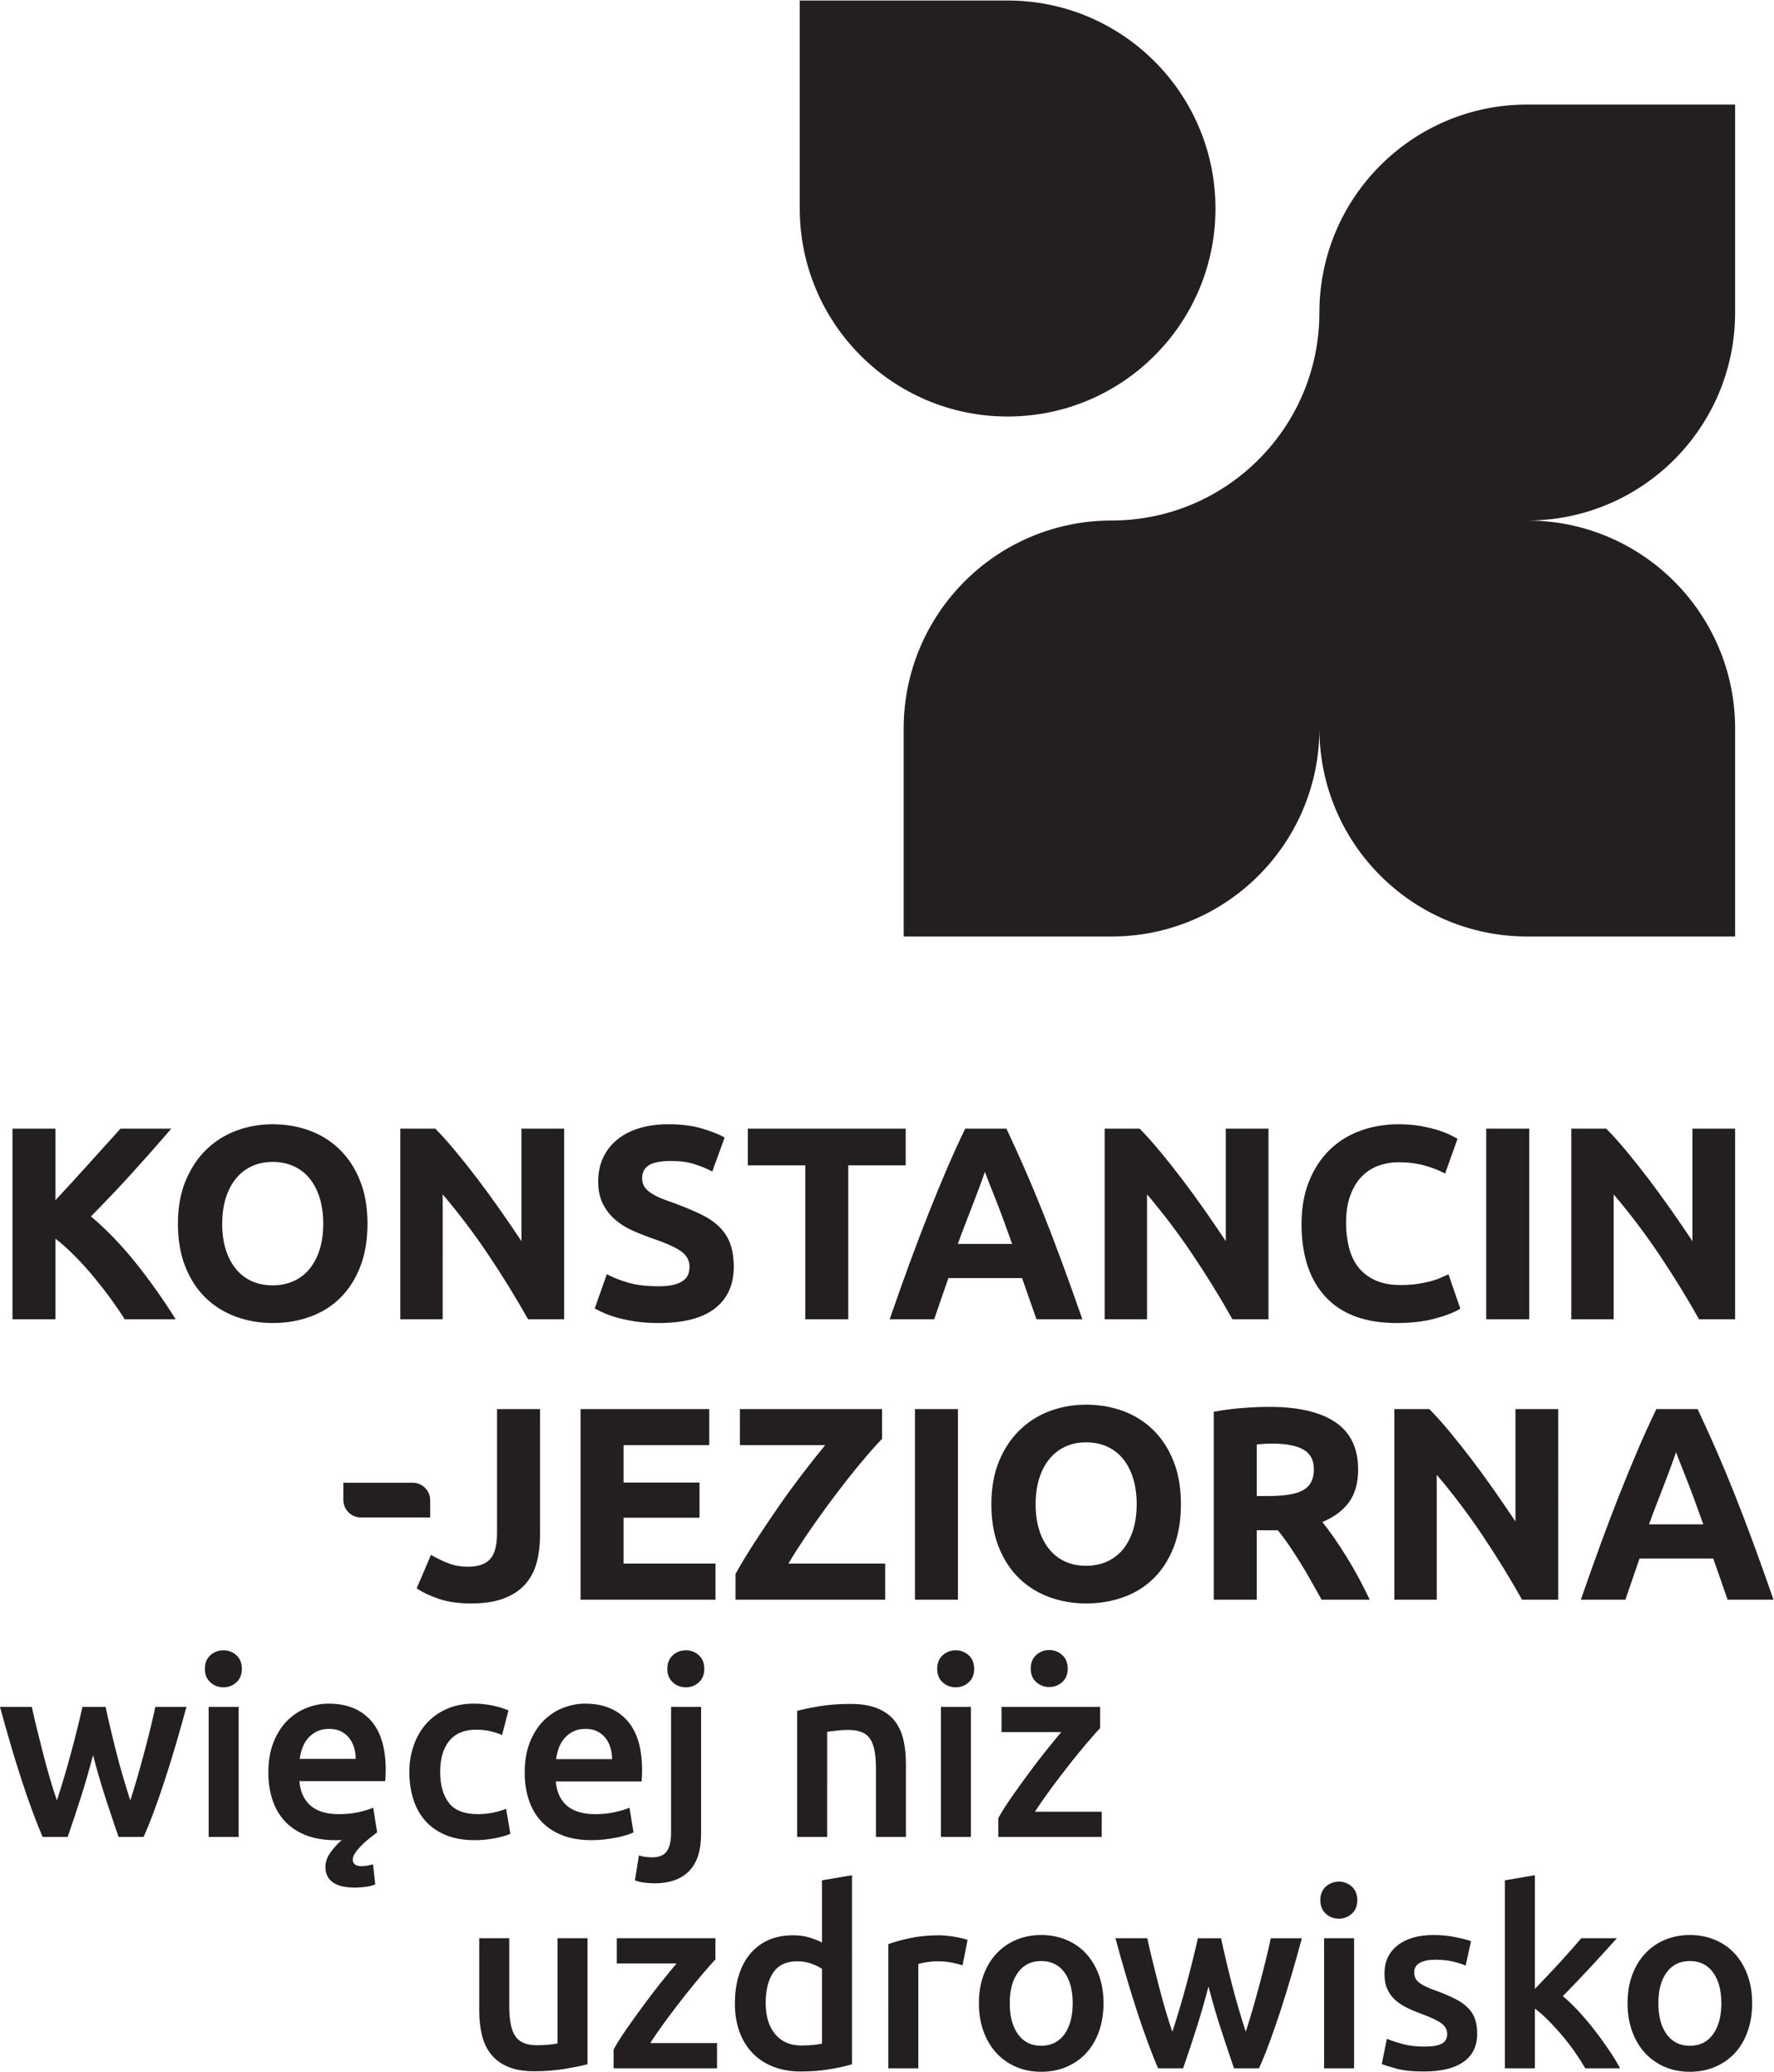
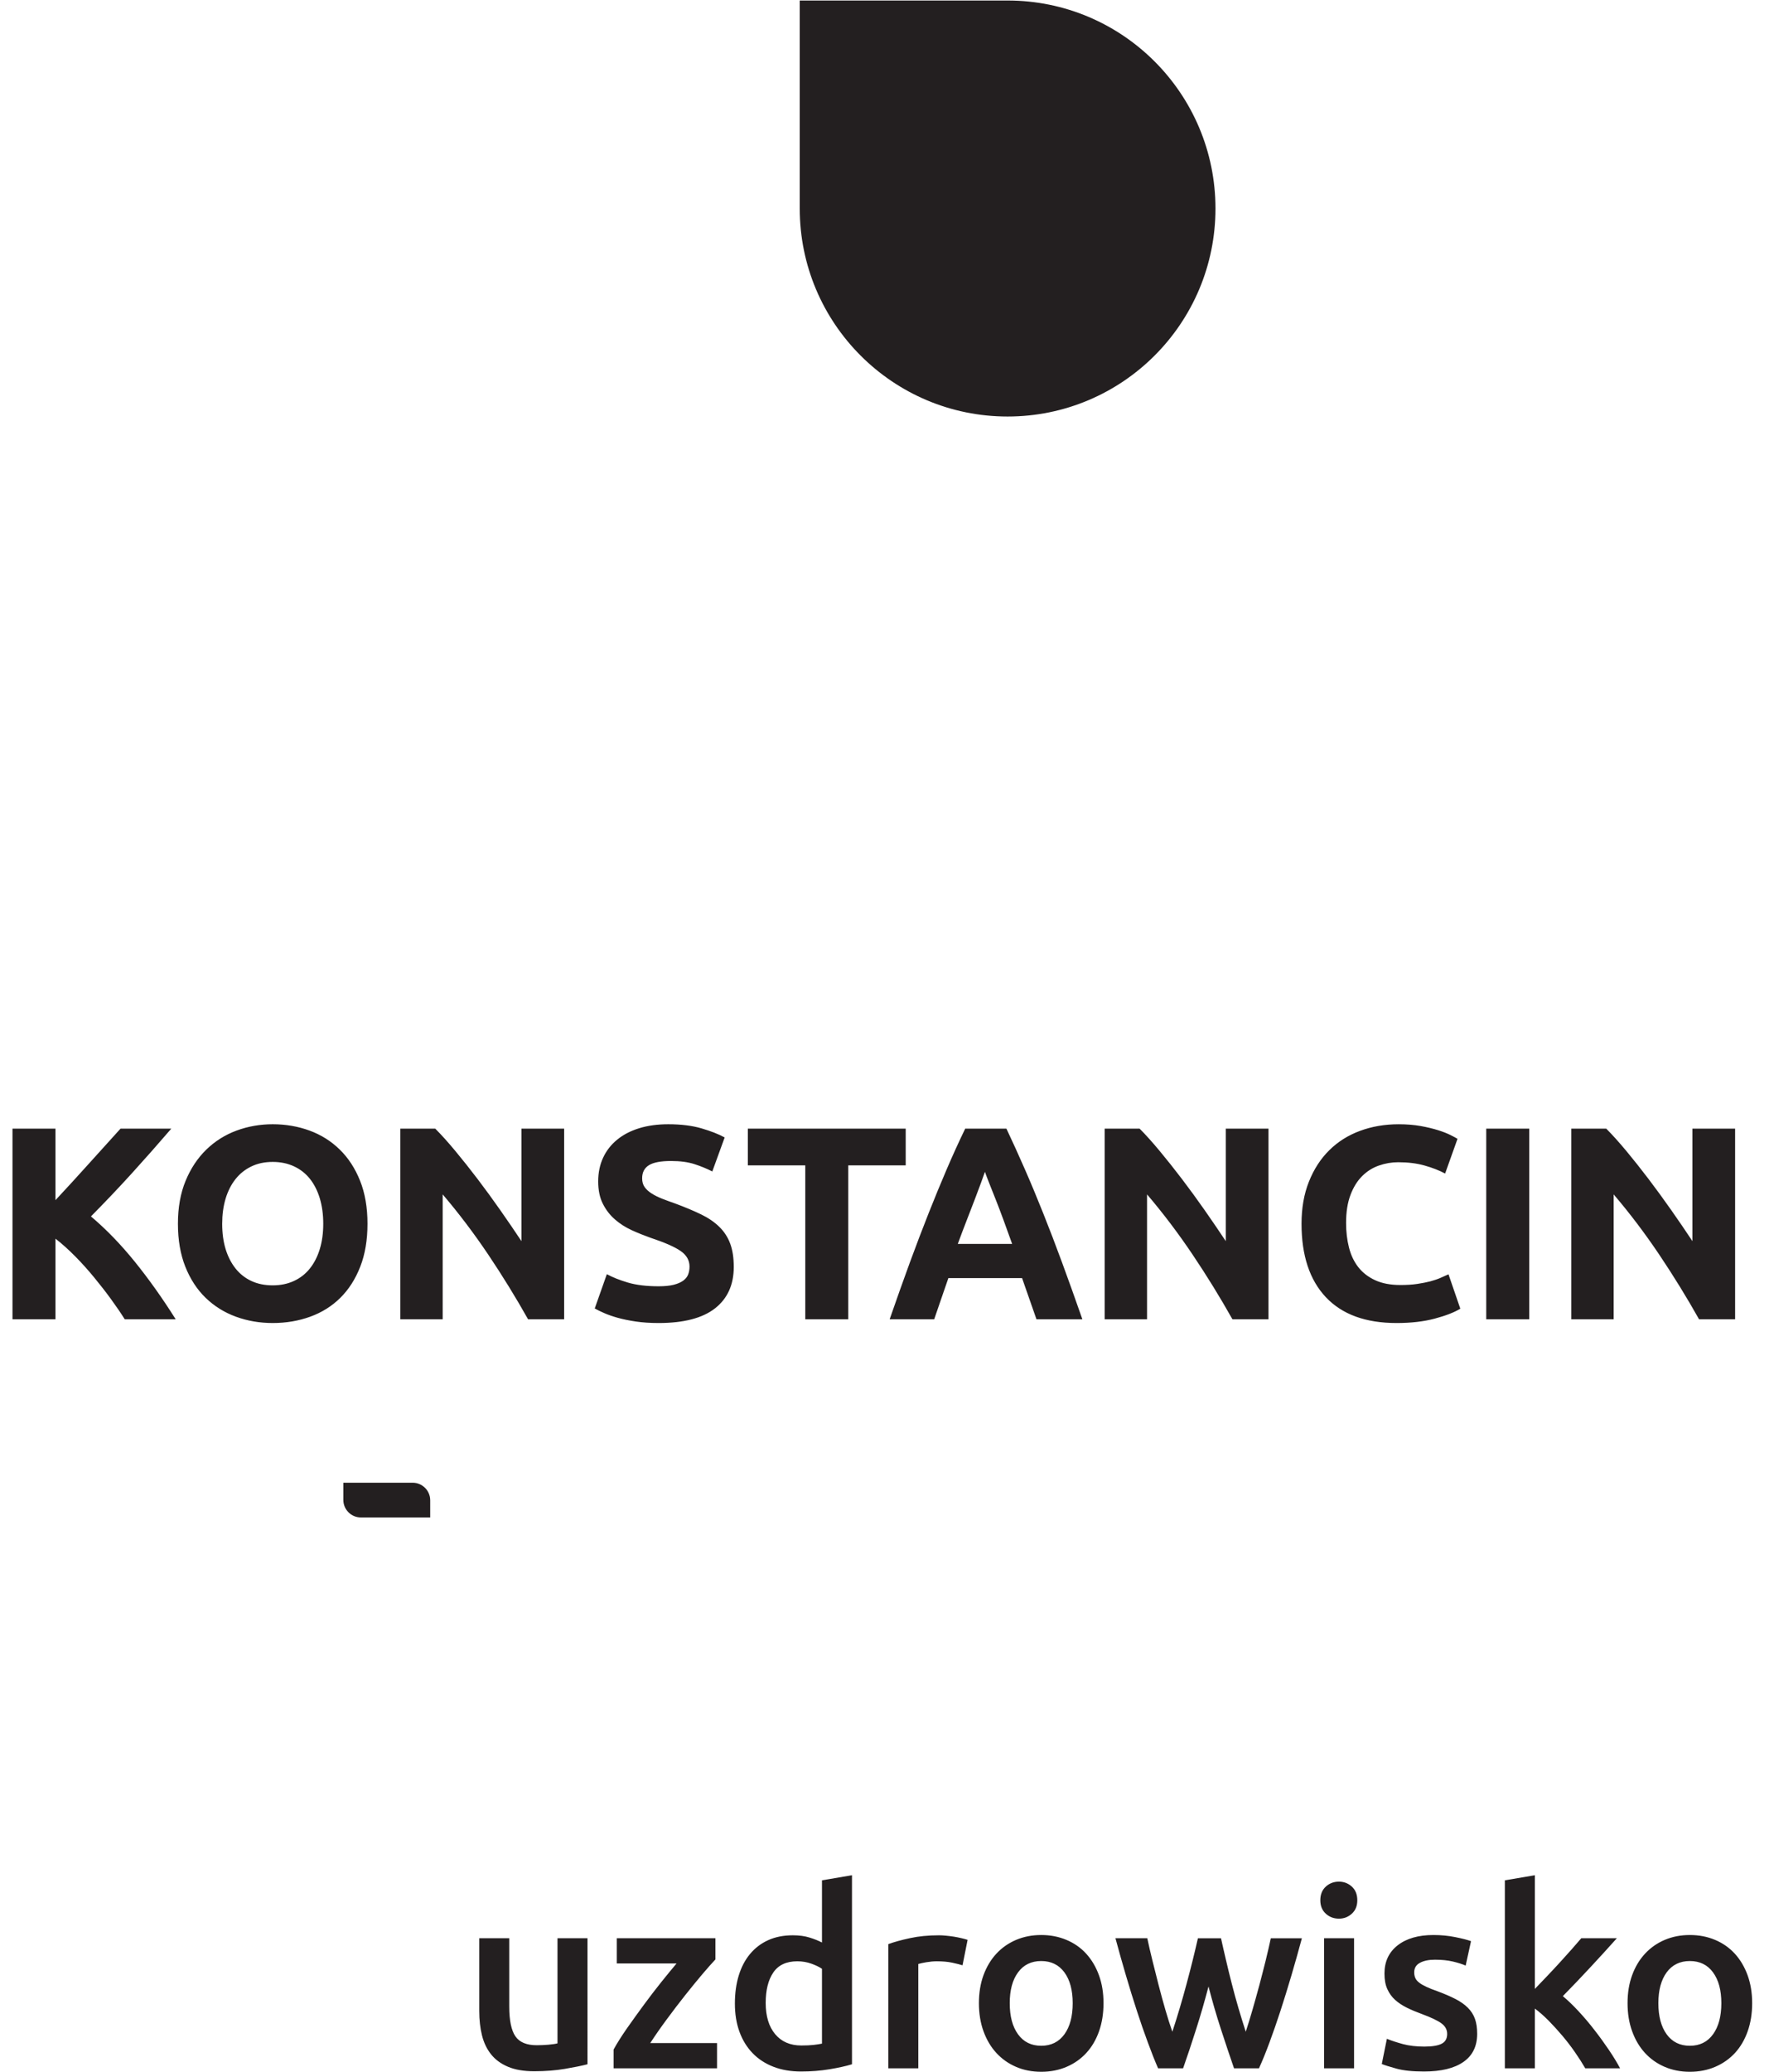
<svg xmlns="http://www.w3.org/2000/svg" viewBox="0 0 153.195 178.789" height="178.789" width="153.195" xml:space="preserve" id="svg2" version="1.1">
  <defs id="defs6">
    <clipPath id="clipPath18" clipPathUnits="userSpaceOnUse">
      <path id="path16" d="M 0,134.092 H 114.896 V 0 H 0 Z" />
    </clipPath>
  </defs>
  <g transform="matrix(1.333,0,0,-1.333,0,178.789)" id="g10">
    <g id="g12">
      <g clip-path="url(#clipPath18)" id="g14">
        <g transform="translate(78.742,120.625)" id="g20">
          <path id="path22" style="fill:#231f20;fill-opacity:1;fill-rule:nonzero;stroke:none" d="m 0,0 c 0,-7.436 -6.029,-13.465 -13.467,-13.465 -7.435,0 -13.465,6.029 -13.465,13.465 v 13.467 h 13.465 C -6.029,13.467 0,7.438 0,0" />
        </g>
        <g transform="translate(72.01,100.427)" id="g24">
-           <path id="path26" style="fill:#231f20;fill-opacity:1;fill-rule:nonzero;stroke:none" d="M 0,0 C -7.437,0 -13.467,-6.029 -13.467,-13.467 V -26.931 H 0 c 7.436,0 13.465,6.029 13.465,13.464 0,-7.435 6.029,-13.464 13.467,-13.464 h 13.464 v 13.464 C 40.396,-6.029 34.367,0 26.932,0 34.367,0 40.396,6.027 40.396,13.466 V 26.93 H 26.932 C 19.494,26.93 13.465,20.902 13.465,13.466 13.465,6.027 7.436,0 0,0" />
-         </g>
+           </g>
        <g transform="translate(6.832,17.738)" id="g28">
-           <path id="path30" style="fill:#231f20;fill-opacity:1;fill-rule:nonzero;stroke:none" d="m 0,0 c 0.291,-0.896 0.575,-1.74 0.851,-2.535 h 1.617 c 0.223,0.492 0.452,1.056 0.686,1.689 0.235,0.633 0.469,1.311 0.703,2.03 0.235,0.718 0.469,1.476 0.704,2.269 0.234,0.795 0.462,1.606 0.685,2.432 H 3.232 C 3.137,5.434 3.023,4.947 2.896,4.426 2.768,3.906 2.631,3.375 2.485,2.834 2.341,2.291 2.193,1.764 2.044,1.248 1.894,0.732 1.749,0.26 1.609,-0.17 1.449,0.324 1.292,0.834 1.137,1.359 0.982,1.887 0.838,2.412 0.704,2.939 0.57,3.465 0.445,3.977 0.327,4.477 0.209,4.975 0.103,5.445 0.007,5.885 H -1.49 C -1.589,5.445 -1.699,4.975 -1.824,4.477 -1.949,3.977 -2.081,3.465 -2.222,2.939 -2.362,2.412 -2.512,1.887 -2.668,1.359 -2.824,0.834 -2.984,0.324 -3.146,-0.17 -3.297,0.26 -3.447,0.732 -3.598,1.248 -3.747,1.764 -3.892,2.291 -4.031,2.834 -4.17,3.375 -4.304,3.906 -4.433,4.426 -4.561,4.947 -4.674,5.434 -4.77,5.885 h -2.062 c 0.224,-0.826 0.452,-1.637 0.686,-2.432 0.234,-0.793 0.468,-1.551 0.703,-2.269 0.234,-0.719 0.467,-1.397 0.702,-2.03 0.233,-0.633 0.457,-1.197 0.669,-1.689 h 1.623 c 0.279,0.795 0.561,1.639 0.846,2.535 0.286,0.896 0.552,1.816 0.8,2.762 C -0.56,1.816 -0.292,0.896 0,0 M 8.628,5.885 H 6.684 v -8.42 H 8.628 Z M 8.482,9.227 C 8.246,9.439 7.969,9.547 7.646,9.547 7.314,9.547 7.03,9.439 6.795,9.227 6.559,9.012 6.441,8.717 6.441,8.342 6.441,7.977 6.559,7.687 6.795,7.473 7.03,7.258 7.314,7.152 7.646,7.152 c 0.323,0 0.6,0.106 0.836,0.321 0.237,0.214 0.354,0.504 0.354,0.869 0,0.375 -0.117,0.67 -0.354,0.885 m 2.329,-9.34 c 0.171,-0.53 0.435,-0.992 0.791,-1.383 0.355,-0.393 0.806,-0.697 1.357,-0.918 0.549,-0.221 1.193,-0.33 1.936,-0.33 h 0.209 c 0.075,0 0.144,0.006 0.209,0.015 -0.311,-0.277 -0.567,-0.562 -0.765,-0.851 -0.198,-0.289 -0.298,-0.59 -0.298,-0.902 0,-0.428 0.158,-0.758 0.477,-0.989 0.316,-0.23 0.793,-0.345 1.428,-0.345 0.204,0 0.433,0.015 0.686,0.046 0.253,0.034 0.466,0.086 0.638,0.163 l -0.145,1.3 c -0.281,-0.08 -0.529,-0.121 -0.746,-0.121 -0.378,0 -0.567,0.145 -0.567,0.434 0,0.129 0.053,0.271 0.159,0.428 0.106,0.156 0.24,0.312 0.399,0.474 0.159,0.16 0.329,0.313 0.511,0.457 0.181,0.145 0.351,0.276 0.511,0.395 l -0.258,1.597 c -0.226,-0.101 -0.534,-0.195 -0.925,-0.283 -0.392,-0.09 -0.823,-0.135 -1.295,-0.135 -0.805,0 -1.418,0.188 -1.842,0.559 -0.424,0.373 -0.662,0.897 -0.716,1.578 h 5.559 c 0.011,0.108 0.019,0.227 0.024,0.361 0.004,0.135 0.008,0.254 0.008,0.362 0,1.426 -0.325,2.498 -0.974,3.217 C 16.531,5.734 15.627,6.094 14.467,6.094 13.973,6.094 13.489,6 13.017,5.811 12.545,5.623 12.125,5.344 11.76,4.975 11.396,4.604 11.103,4.139 10.883,3.582 10.662,3.025 10.553,2.375 10.553,1.635 c 0,-0.633 0.086,-1.217 0.258,-1.748 m 1.773,2.629 c 0.031,0.244 0.09,0.484 0.176,0.718 0.087,0.235 0.208,0.44 0.363,0.621 0.156,0.18 0.348,0.327 0.572,0.438 0.227,0.113 0.491,0.168 0.791,0.168 0.29,0 0.539,-0.051 0.75,-0.15 0.209,-0.102 0.387,-0.241 0.532,-0.416 0.146,-0.174 0.255,-0.383 0.331,-0.622 0.075,-0.238 0.112,-0.49 0.112,-0.757 z m 7.36,-2.612 c 0.171,-0.543 0.431,-1.009 0.78,-1.4 0.348,-0.393 0.788,-0.697 1.319,-0.918 0.529,-0.221 1.154,-0.33 1.873,-0.33 0.461,0 0.908,0.043 1.343,0.129 0.433,0.086 0.759,0.181 0.972,0.287 l -0.277,1.615 c -0.235,-0.099 -0.514,-0.182 -0.835,-0.248 -0.321,-0.066 -0.647,-0.1 -0.979,-0.1 -0.889,0 -1.521,0.247 -1.895,0.735 -0.374,0.49 -0.561,1.154 -0.561,1.992 0,0.871 0.198,1.547 0.595,2.025 0.397,0.479 0.977,0.717 1.74,0.717 0.321,0 0.625,-0.033 0.909,-0.097 0.285,-0.069 0.54,-0.151 0.765,-0.249 L 26.11,5.658 C 25.402,5.947 24.65,6.094 23.855,6.094 23.213,6.094 22.633,5.98 22.117,5.754 21.603,5.529 21.165,5.219 20.806,4.82 20.446,4.424 20.17,3.955 19.977,3.412 19.783,2.871 19.687,2.289 19.687,1.666 c 0,-0.633 0.085,-1.221 0.257,-1.762 m 7.474,-0.017 c 0.172,-0.53 0.434,-0.992 0.788,-1.383 0.355,-0.393 0.805,-0.697 1.353,-0.918 0.546,-0.221 1.189,-0.33 1.93,-0.33 0.29,0 0.574,0.015 0.853,0.049 0.279,0.033 0.539,0.074 0.78,0.121 0.241,0.049 0.456,0.103 0.644,0.164 0.187,0.058 0.336,0.115 0.443,0.17 l -0.261,1.597 c -0.225,-0.101 -0.533,-0.195 -0.925,-0.283 -0.39,-0.09 -0.822,-0.135 -1.293,-0.135 -0.804,0 -1.418,0.186 -1.841,0.555 -0.423,0.367 -0.661,0.891 -0.715,1.565 h 5.558 c 0.01,0.107 0.018,0.228 0.024,0.363 0.006,0.135 0.008,0.254 0.008,0.363 0,1.43 -0.325,2.506 -0.975,3.227 C 33.14,5.732 32.234,6.094 31.075,6.094 30.581,6.094 30.098,6 29.625,5.811 29.152,5.623 28.733,5.344 28.369,4.975 28.004,4.604 27.711,4.139 27.49,3.582 27.27,3.025 27.16,2.375 27.16,1.635 c 0,-0.633 0.086,-1.217 0.258,-1.748 M 29.191,2.5 c 0.033,0.246 0.092,0.486 0.178,0.723 0.086,0.236 0.207,0.445 0.363,0.627 0.155,0.183 0.346,0.328 0.573,0.443 0.224,0.111 0.488,0.168 0.789,0.168 0.291,0 0.541,-0.051 0.75,-0.152 C 32.054,4.205 32.23,4.066 32.376,3.891 32.521,3.715 32.631,3.504 32.707,3.264 32.781,3.021 32.82,2.768 32.82,2.5 Z m 8.614,-7.25 c 0.521,0.527 0.782,1.338 0.782,2.434 v 8.201 h -1.944 v -8.162 c 0,-0.526 -0.092,-0.92 -0.275,-1.184 -0.182,-0.262 -0.501,-0.394 -0.953,-0.394 -0.333,0 -0.618,0.041 -0.855,0.121 l -0.261,-1.614 c 0.193,-0.074 0.417,-0.125 0.67,-0.152 0.252,-0.025 0.448,-0.039 0.588,-0.039 0.978,0 1.727,0.264 2.248,0.789 m 0.636,13.977 c -0.236,0.212 -0.513,0.32 -0.836,0.32 -0.332,0 -0.616,-0.108 -0.851,-0.32 -0.236,-0.215 -0.355,-0.51 -0.355,-0.885 0,-0.365 0.119,-0.655 0.355,-0.869 0.235,-0.215 0.519,-0.321 0.851,-0.321 0.323,0 0.6,0.106 0.836,0.321 0.237,0.214 0.354,0.504 0.354,0.869 0,0.375 -0.117,0.67 -0.354,0.885 M 44.81,-2.535 h 1.944 V 4.27 c 0.129,0.019 0.329,0.046 0.6,0.076 0.269,0.031 0.529,0.045 0.777,0.045 0.334,0 0.619,-0.045 0.85,-0.137 0.233,-0.092 0.416,-0.236 0.552,-0.436 0.135,-0.197 0.233,-0.455 0.291,-0.771 0.06,-0.317 0.09,-0.701 0.09,-1.152 v -4.43 h 1.943 v 4.74 c 0,0.57 -0.056,1.094 -0.169,1.572 -0.114,0.479 -0.307,0.887 -0.581,1.227 -0.273,0.338 -0.642,0.601 -1.104,0.789 -0.462,0.187 -1.038,0.283 -1.726,0.283 -0.731,0 -1.398,-0.049 -2,-0.146 C 45.675,5.832 45.186,5.732 44.81,5.625 Z m 11.258,8.42 h -1.943 v -8.42 h 1.943 z m -0.144,3.342 c -0.236,0.212 -0.514,0.32 -0.836,0.32 -0.332,0 -0.617,-0.108 -0.852,-0.32 C 54,9.012 53.881,8.717 53.881,8.342 c 0,-0.365 0.119,-0.655 0.355,-0.869 0.235,-0.215 0.52,-0.321 0.852,-0.321 0.322,0 0.6,0.106 0.836,0.321 0.236,0.214 0.353,0.504 0.353,0.869 0,0.375 -0.117,0.67 -0.353,0.885 M 64.438,5.885 H 58.049 V 4.252 H 61.92 C 61.631,3.91 61.303,3.508 60.932,3.047 60.563,2.588 60.191,2.104 59.816,1.594 59.441,1.086 59.076,0.58 58.725,0.076 58.371,-0.426 58.076,-0.893 57.84,-1.32 v -1.215 h 6.701 v 1.631 h -4.326 c 0.318,0.494 0.68,1.009 1.078,1.55 0.4,0.543 0.799,1.061 1.191,1.559 0.397,0.5 0.766,0.953 1.114,1.359 0.345,0.409 0.627,0.723 0.84,0.95 z m -2.456,3.357 c -0.234,0.215 -0.513,0.322 -0.834,0.322 -0.334,0 -0.617,-0.107 -0.853,-0.322 -0.236,-0.213 -0.354,-0.508 -0.354,-0.883 0,-0.365 0.118,-0.654 0.354,-0.869 0.236,-0.213 0.519,-0.32 0.853,-0.32 0.321,0 0.6,0.107 0.834,0.32 0.237,0.215 0.356,0.504 0.356,0.869 0,0.375 -0.119,0.67 -0.356,0.883" />
-         </g>
+           </g>
        <g transform="translate(11.381,48.717)" id="g32">
          <path id="path34" style="fill:#231f20;fill-opacity:1;fill-rule:nonzero;stroke:none" d="m 0,0 c -0.852,1.354 -1.736,2.596 -2.651,3.729 -0.915,1.13 -1.863,2.107 -2.838,2.929 0.932,0.942 1.821,1.877 2.665,2.807 0.845,0.93 1.691,1.889 2.54,2.875 h -3.29 C -4.207,11.645 -4.891,10.889 -5.628,10.068 -6.364,9.25 -7.084,8.463 -7.787,7.711 v 4.629 h -2.785 V 0 h 2.785 V 5.217 C -7.359,4.885 -6.934,4.502 -6.507,4.07 -6.08,3.637 -5.672,3.184 -5.281,2.707 -4.891,2.232 -4.525,1.764 -4.186,1.297 -3.847,0.832 -3.552,0.4 -3.301,0 Z m 3.234,7.809 c 0.149,0.492 0.364,0.914 0.641,1.263 0.279,0.352 0.62,0.625 1.023,0.819 0.404,0.197 0.866,0.295 1.388,0.295 0.51,0 0.97,-0.096 1.378,-0.286 C 8.074,9.711 8.418,9.439 8.697,9.09 8.975,8.74 9.188,8.318 9.337,7.828 9.484,7.334 9.56,6.785 9.56,6.182 9.56,5.576 9.484,5.029 9.337,4.545 9.188,4.059 8.975,3.641 8.697,3.291 8.418,2.939 8.074,2.67 7.664,2.48 7.256,2.291 6.796,2.195 6.286,2.195 5.764,2.195 5.302,2.291 4.898,2.48 4.495,2.67 4.154,2.939 3.875,3.291 3.598,3.641 3.383,4.059 3.234,4.545 3.086,5.029 3.013,5.576 3.013,6.182 c 0,0.593 0.073,1.134 0.221,1.627 m 8.711,1.158 c -0.32,0.801 -0.758,1.474 -1.316,2.019 -0.559,0.547 -1.211,0.955 -1.958,1.229 -0.747,0.273 -1.542,0.41 -2.385,0.41 -0.819,0 -1.599,-0.137 -2.341,-0.41 C 3.204,11.941 2.552,11.533 1.988,10.986 1.425,10.441 0.977,9.768 0.645,8.967 0.312,8.166 0.146,7.236 0.146,6.182 0.146,5.125 0.307,4.197 0.627,3.396 0.947,2.596 1.386,1.924 1.943,1.385 2.502,0.846 3.154,0.439 3.901,0.166 c 0.747,-0.273 1.542,-0.41 2.385,-0.41 0.866,0 1.676,0.137 2.43,0.41 0.753,0.273 1.403,0.68 1.948,1.219 0.546,0.539 0.977,1.211 1.29,2.011 0.315,0.801 0.472,1.729 0.472,2.786 0,1.054 -0.16,1.984 -0.481,2.785 M 25.166,0 V 12.34 H 22.4 V 5.057 c -0.427,0.642 -0.882,1.31 -1.369,2.004 -0.486,0.693 -0.975,1.365 -1.467,2.011 -0.492,0.647 -0.976,1.256 -1.45,1.826 -0.473,0.569 -0.907,1.051 -1.298,1.442 H 14.553 V 0 h 2.744 V 8.084 C 18.34,6.861 19.324,5.561 20.249,4.186 21.174,2.809 22.033,1.414 22.828,0 Z m 4.132,2.375 c -0.542,0.16 -0.997,0.342 -1.366,0.543 L 27.148,0.699 C 27.314,0.605 27.52,0.504 27.764,0.398 28.008,0.291 28.299,0.189 28.638,0.094 28.977,0 29.365,-0.08 29.807,-0.146 c 0.439,-0.065 0.932,-0.098 1.479,-0.098 1.63,0 2.847,0.318 3.656,0.951 0.808,0.635 1.212,1.527 1.212,2.678 0,0.594 -0.076,1.097 -0.231,1.511 C 35.77,5.311 35.534,5.674 35.219,5.982 34.904,6.291 34.509,6.561 34.034,6.791 33.559,7.021 33,7.256 32.358,7.494 32.05,7.6 31.768,7.705 31.512,7.805 31.256,7.906 31.03,8.018 30.834,8.143 c -0.196,0.125 -0.348,0.263 -0.455,0.416 -0.108,0.154 -0.16,0.343 -0.16,0.568 0,0.379 0.144,0.66 0.435,0.844 0.292,0.183 0.771,0.275 1.436,0.275 0.594,0 1.102,-0.068 1.524,-0.205 0.422,-0.137 0.806,-0.295 1.15,-0.473 l 0.801,2.202 c -0.391,0.214 -0.89,0.41 -1.496,0.587 -0.605,0.178 -1.324,0.268 -2.155,0.268 -0.701,0 -1.33,-0.086 -1.889,-0.258 -0.558,-0.174 -1.032,-0.418 -1.423,-0.74 -0.393,-0.318 -0.696,-0.707 -0.91,-1.164 -0.213,-0.457 -0.32,-0.969 -0.32,-1.539 0,-0.569 0.101,-1.053 0.303,-1.451 0.202,-0.397 0.463,-0.735 0.784,-1.012 0.32,-0.279 0.683,-0.512 1.086,-0.695 0.404,-0.184 0.809,-0.346 1.211,-0.489 0.928,-0.308 1.58,-0.595 1.961,-0.861 0.381,-0.266 0.571,-0.602 0.571,-1.002 0,-0.191 -0.03,-0.363 -0.089,-0.516 -0.06,-0.154 -0.166,-0.287 -0.321,-0.4 -0.155,-0.111 -0.36,-0.201 -0.616,-0.266 -0.256,-0.064 -0.58,-0.097 -0.973,-0.097 -0.786,0 -1.449,0.08 -1.991,0.24 m 7.768,9.965 V 9.961 h 3.721 V 0 h 2.785 v 9.961 h 3.721 V 12.34 Z M 58.738,0 c -0.465,1.33 -0.904,2.559 -1.32,3.686 -0.414,1.126 -0.822,2.189 -1.221,3.187 -0.398,0.998 -0.791,1.943 -1.185,2.84 -0.393,0.896 -0.789,1.773 -1.194,2.627 h -2.67 C 50.734,11.486 50.336,10.609 49.951,9.713 49.566,8.816 49.176,7.871 48.781,6.873 48.385,5.875 47.98,4.812 47.566,3.686 47.152,2.559 46.717,1.33 46.254,0 h 2.885 c 0.146,0.422 0.295,0.857 0.451,1.312 0.156,0.452 0.31,0.903 0.467,1.352 h 4.775 c 0.156,-0.449 0.314,-0.9 0.473,-1.352 0.158,-0.453 0.31,-0.89 0.459,-1.312 z m -6.035,8.811 c 0.121,-0.309 0.262,-0.663 0.424,-1.067 0.16,-0.402 0.328,-0.848 0.508,-1.336 0.178,-0.486 0.361,-0.994 0.553,-1.529 h -3.52 c 0.195,0.535 0.389,1.043 0.578,1.529 0.192,0.487 0.363,0.932 0.516,1.336 0.154,0.402 0.287,0.76 0.402,1.07 0.113,0.311 0.201,0.555 0.262,0.731 0.062,-0.182 0.156,-0.426 0.277,-0.734 M 70.795,0 V 12.34 H 68.029 V 5.057 c -0.425,0.642 -0.883,1.31 -1.367,2.004 -0.486,0.693 -0.976,1.365 -1.467,2.011 -0.494,0.647 -0.976,1.256 -1.451,1.826 -0.474,0.569 -0.906,1.051 -1.297,1.442 H 60.182 V 0 h 2.746 V 8.084 C 63.971,6.861 64.955,5.561 65.879,4.186 66.805,2.809 67.664,1.414 68.459,0 Z m 10.771,0.041 c 0.713,0.189 1.264,0.404 1.657,0.643 L 82.457,2.91 C 82.303,2.84 82.131,2.762 81.941,2.68 81.75,2.596 81.531,2.523 81.283,2.455 81.033,2.391 80.75,2.336 80.43,2.287 80.109,2.238 79.746,2.217 79.344,2.217 c -0.641,0 -1.186,0.103 -1.637,0.31 -0.449,0.207 -0.814,0.489 -1.094,0.846 -0.277,0.356 -0.478,0.779 -0.603,1.27 -0.125,0.492 -0.188,1.023 -0.188,1.591 0,0.713 0.096,1.317 0.285,1.815 0.188,0.498 0.44,0.904 0.754,1.217 0.315,0.314 0.676,0.543 1.086,0.685 0.408,0.143 0.826,0.215 1.252,0.215 0.639,0 1.211,-0.072 1.715,-0.215 0.504,-0.142 0.945,-0.314 1.324,-0.517 l 0.803,2.248 c -0.096,0.058 -0.25,0.142 -0.463,0.248 -0.215,0.107 -0.482,0.211 -0.801,0.312 -0.32,0.1 -0.695,0.19 -1.121,0.268 -0.427,0.076 -0.902,0.115 -1.424,0.115 -0.902,0 -1.738,-0.143 -2.507,-0.428 -0.772,-0.285 -1.436,-0.703 -1.993,-1.256 -0.558,-0.55 -0.996,-1.226 -1.316,-2.029 -0.32,-0.799 -0.48,-1.711 -0.48,-2.73 0,-2.053 0.525,-3.637 1.574,-4.752 1.051,-1.116 2.578,-1.674 4.584,-1.674 0.937,0 1.761,0.096 2.472,0.285 M 84.902,0 h 2.785 v 12.34 h -2.785 z m 16.123,0 V 12.34 H 98.26 V 5.057 c -0.426,0.642 -0.883,1.31 -1.369,2.004 -0.487,0.693 -0.977,1.365 -1.467,2.011 -0.492,0.647 -0.975,1.256 -1.449,1.826 -0.475,0.569 -0.909,1.051 -1.299,1.442 H 90.412 V 0 h 2.744 V 8.084 C 94.201,6.861 95.184,5.561 96.109,4.186 97.033,2.809 97.893,1.414 98.688,0 Z" />
        </g>
        <g transform="translate(34.984,42.904)" id="g36">
-           <path id="path38" style="fill:#231f20;fill-opacity:1;fill-rule:nonzero;stroke:none" d="m 0,0 h -2.785 v -8.037 c 0,-0.783 -0.149,-1.34 -0.444,-1.672 -0.296,-0.332 -0.781,-0.498 -1.457,-0.498 -0.46,0 -0.886,0.078 -1.277,0.232 -0.391,0.155 -0.758,0.332 -1.101,0.534 l -0.926,-2.164 c 0.38,-0.262 0.86,-0.491 1.441,-0.686 0.582,-0.197 1.276,-0.295 2.082,-0.295 0.879,0 1.606,0.117 2.18,0.348 0.576,0.23 1.033,0.545 1.371,0.943 0.338,0.399 0.574,0.863 0.711,1.397 C -0.068,-9.363 0,-8.793 0,-8.189 Z m 11.369,-12.342 v 2.338 H 5.412 v 2.969 h 4.92 v 2.277 h -4.92 v 2.42 h 5.551 V 0 H 2.627 V -12.342 Z M 22.158,0 h -9.21 v -2.338 h 5.525 c -0.462,-0.558 -0.963,-1.189 -1.501,-1.894 -0.539,-0.705 -1.07,-1.434 -1.591,-2.19 -0.52,-0.752 -1.021,-1.5 -1.5,-2.24 -0.481,-0.74 -0.885,-1.412 -1.217,-2.018 v -1.662 h 9.697 v 2.338 H 16.09 c 0.426,0.713 0.91,1.459 1.455,2.242 0.544,0.783 1.094,1.541 1.65,2.276 0.555,0.736 1.094,1.414 1.615,2.035 0.52,0.623 0.969,1.131 1.348,1.521 z m 2.131,-12.342 h 2.785 V 0 h -2.785 z m 8.039,7.811 c 0.149,0.492 0.363,0.914 0.643,1.263 0.277,0.35 0.619,0.623 1.023,0.819 0.401,0.195 0.863,0.293 1.387,0.293 0.51,0 0.969,-0.094 1.379,-0.283 0.408,-0.192 0.752,-0.461 1.031,-0.811 0.279,-0.35 0.492,-0.771 0.641,-1.264 0.146,-0.492 0.222,-1.041 0.222,-1.646 0,-0.606 -0.076,-1.151 -0.222,-1.637 -0.149,-0.486 -0.362,-0.904 -0.641,-1.254 -0.279,-0.349 -0.623,-0.621 -1.031,-0.81 -0.41,-0.19 -0.869,-0.285 -1.379,-0.285 -0.524,0 -0.986,0.095 -1.387,0.285 -0.404,0.189 -0.746,0.461 -1.023,0.81 -0.28,0.35 -0.494,0.768 -0.643,1.254 -0.146,0.486 -0.221,1.031 -0.221,1.637 0,0.594 0.075,1.137 0.221,1.629 m 8.711,1.158 c -0.32,0.801 -0.758,1.475 -1.316,2.019 -0.557,0.545 -1.211,0.956 -1.957,1.229 -0.748,0.273 -1.543,0.408 -2.385,0.408 -0.82,0 -1.6,-0.135 -2.342,-0.408 -0.74,-0.273 -1.393,-0.684 -1.957,-1.229 -0.564,-0.544 -1.012,-1.218 -1.344,-2.019 -0.332,-0.803 -0.498,-1.731 -0.498,-2.787 0,-1.055 0.16,-1.985 0.481,-2.785 0.32,-0.801 0.759,-1.471 1.316,-2.012 0.559,-0.539 1.211,-0.945 1.959,-1.219 0.748,-0.273 1.541,-0.41 2.385,-0.41 0.865,0 1.676,0.137 2.43,0.41 0.752,0.274 1.402,0.68 1.947,1.219 0.547,0.541 0.976,1.211 1.291,2.012 0.314,0.8 0.471,1.73 0.471,2.785 0,1.056 -0.161,1.984 -0.481,2.787 M 45.527,0.07 C 44.879,0.023 44.252,-0.061 43.646,-0.178 v -12.164 h 2.786 v 4.494 h 1.363 c 0.238,-0.285 0.475,-0.601 0.713,-0.951 0.238,-0.349 0.478,-0.719 0.722,-1.109 0.245,-0.391 0.485,-0.795 0.715,-1.209 0.233,-0.414 0.463,-0.822 0.688,-1.225 h 3.119 c -0.215,0.449 -0.447,0.91 -0.697,1.377 -0.25,0.469 -0.508,0.918 -0.776,1.35 -0.267,0.433 -0.539,0.847 -0.812,1.244 -0.274,0.396 -0.537,0.75 -0.785,1.057 0.748,0.31 1.322,0.734 1.72,1.275 0.397,0.541 0.598,1.246 0.598,2.113 0,1.393 -0.494,2.418 -1.48,3.078 -0.985,0.661 -2.405,0.989 -4.256,0.989 -0.512,0 -1.092,-0.022 -1.737,-0.071 m 3.92,-2.689 c 0.457,-0.254 0.686,-0.684 0.686,-1.289 0,-0.627 -0.227,-1.072 -0.678,-1.332 -0.449,-0.262 -1.197,-0.391 -2.24,-0.391 h -0.783 v 3.342 c 0.142,0.01 0.293,0.021 0.455,0.035 0.158,0.012 0.34,0.018 0.541,0.018 0.89,0 1.562,-0.129 2.019,-0.383 m 16.512,-9.723 V 0 h -2.766 v -7.283 c -0.425,0.64 -0.882,1.308 -1.369,2.002 -0.486,0.695 -0.974,1.367 -1.467,2.013 -0.492,0.647 -0.976,1.254 -1.449,1.825 C 58.434,-0.873 58,-0.393 57.609,0 h -2.263 v -12.342 h 2.746 v 8.086 c 1.041,-1.223 2.025,-2.523 2.949,-3.9 0.926,-1.377 1.785,-2.774 2.58,-4.186 z m 13.953,0 c -0.465,1.33 -0.904,2.559 -1.32,3.686 -0.416,1.129 -0.822,2.191 -1.221,3.189 -0.398,0.996 -0.793,1.944 -1.185,2.84 -0.393,0.895 -0.79,1.772 -1.194,2.627 L 72.32,0 c -0.412,-0.855 -0.812,-1.732 -1.195,-2.627 -0.385,-0.896 -0.775,-1.844 -1.17,-2.84 -0.396,-0.998 -0.803,-2.06 -1.215,-3.189 -0.414,-1.127 -0.851,-2.356 -1.312,-3.686 h 2.885 c 0.144,0.422 0.296,0.858 0.451,1.311 0.156,0.453 0.31,0.904 0.465,1.353 h 4.777 c 0.156,-0.449 0.314,-0.9 0.473,-1.353 0.156,-0.451 0.31,-0.887 0.457,-1.311 z m -6.035,8.813 c 0.121,-0.309 0.262,-0.664 0.422,-1.067 0.16,-0.404 0.33,-0.847 0.508,-1.336 0.177,-0.486 0.361,-0.996 0.552,-1.531 h -3.517 c 0.195,0.535 0.388,1.045 0.578,1.531 0.191,0.487 0.363,0.93 0.516,1.334 0.152,0.405 0.287,0.762 0.4,1.073 0.113,0.308 0.201,0.552 0.262,0.728 0.064,-0.18 0.156,-0.426 0.279,-0.732" />
-         </g>
+           </g>
        <g transform="translate(27.87,35.885)" id="g40">
          <path id="path42" style="fill:#231f20;fill-opacity:1;fill-rule:nonzero;stroke:none" d="M 0,0 V 1.113 C 0,1.74 -0.511,2.25 -1.14,2.25 H -5.628 V 1.139 C -5.628,0.51 -5.117,0 -4.487,0 h 0.427 z" />
        </g>
        <g transform="translate(38.06,8.644)" id="g44">
          <path id="path46" style="fill:#231f20;fill-opacity:1;fill-rule:nonzero;stroke:none" d="M 0,0 H -1.944 V -6.805 C -2.073,-6.84 -2.271,-6.869 -2.535,-6.893 -2.8,-6.914 -3.051,-6.926 -3.288,-6.926 c -0.658,0 -1.12,0.192 -1.385,0.58 -0.264,0.387 -0.396,1.03 -0.396,1.932 V 0 h -1.944 v -4.715 c 0,-0.57 0.059,-1.092 0.177,-1.57 0.118,-0.477 0.315,-0.889 0.589,-1.231 0.273,-0.343 0.639,-0.611 1.096,-0.804 0.457,-0.194 1.023,-0.291 1.701,-0.291 0.721,0 1.381,0.052 1.983,0.154 0.603,0.102 1.091,0.201 1.467,0.299 z M 8.288,0 H 1.899 V -1.631 H 5.771 C 5.481,-1.975 5.152,-2.375 4.782,-2.836 4.413,-3.297 4.042,-3.781 3.667,-4.289 3.292,-4.799 2.928,-5.305 2.574,-5.807 2.222,-6.311 1.927,-6.775 1.69,-7.205 V -8.42 h 6.702 v 1.633 H 4.064 c 0.32,0.492 0.68,1.01 1.081,1.551 0.399,0.541 0.796,1.06 1.191,1.558 0.395,0.498 0.765,0.951 1.112,1.36 0.346,0.406 0.627,0.722 0.84,0.947 z m 3.748,-2.219 c 0.328,0.485 0.848,0.727 1.557,0.727 0.322,0 0.627,-0.053 0.911,-0.154 0.285,-0.104 0.514,-0.213 0.686,-0.333 v -4.843 c -0.14,-0.03 -0.32,-0.059 -0.541,-0.084 -0.22,-0.026 -0.486,-0.037 -0.798,-0.037 -0.72,0 -1.286,0.244 -1.694,0.734 -0.408,0.488 -0.613,1.162 -0.613,2.023 0,0.829 0.164,1.483 0.492,1.967 M 17.134,4.08 15.19,3.75 v -4.027 c -0.226,0.119 -0.495,0.226 -0.806,0.322 -0.313,0.098 -0.672,0.146 -1.08,0.146 -0.602,0 -1.134,-0.105 -1.596,-0.314 -0.463,-0.209 -0.855,-0.508 -1.178,-0.895 -0.322,-0.386 -0.566,-0.851 -0.732,-1.394 -0.167,-0.543 -0.25,-1.149 -0.25,-1.815 0,-0.677 0.099,-1.287 0.297,-1.83 0.199,-0.543 0.484,-1.004 0.854,-1.386 0.37,-0.381 0.82,-0.674 1.345,-0.877 0.527,-0.205 1.123,-0.307 1.789,-0.307 0.644,0 1.258,0.047 1.844,0.145 0.584,0.097 1.07,0.205 1.457,0.324 z m 7.49,-4.184 c -0.096,0.034 -0.225,0.069 -0.385,0.106 -0.162,0.039 -0.328,0.072 -0.5,0.1 -0.172,0.027 -0.343,0.048 -0.515,0.064 -0.172,0.018 -0.323,0.025 -0.452,0.025 -0.687,0 -1.312,-0.06 -1.876,-0.183 -0.565,-0.121 -1.034,-0.25 -1.41,-0.389 V -8.42 h 1.945 v 6.754 c 0.097,0.031 0.267,0.068 0.509,0.111 0.243,0.041 0.471,0.063 0.688,0.063 0.377,0 0.709,-0.029 0.996,-0.09 0.285,-0.061 0.51,-0.117 0.672,-0.17 z m 8.508,-2.287 c -0.197,0.541 -0.475,1.006 -0.828,1.393 -0.354,0.387 -0.78,0.684 -1.28,0.893 -0.498,0.209 -1.041,0.314 -1.63,0.314 -0.59,0 -1.131,-0.105 -1.625,-0.314 -0.493,-0.209 -0.92,-0.506 -1.28,-0.893 -0.359,-0.387 -0.636,-0.852 -0.836,-1.393 -0.197,-0.541 -0.297,-1.146 -0.297,-1.812 0,-0.664 0.1,-1.272 0.297,-1.818 0.2,-0.547 0.475,-1.014 0.83,-1.401 0.354,-0.385 0.778,-0.687 1.27,-0.9 0.492,-0.215 1.041,-0.323 1.641,-0.323 0.599,0 1.15,0.108 1.648,0.323 0.498,0.213 0.924,0.515 1.277,0.9 0.354,0.387 0.629,0.854 0.821,1.401 0.193,0.546 0.289,1.154 0.289,1.818 0,0.666 -0.098,1.271 -0.297,1.812 m -2.236,-3.828 c -0.36,-0.494 -0.862,-0.742 -1.502,-0.742 -0.643,0 -1.145,0.248 -1.502,0.742 -0.36,0.494 -0.538,1.166 -0.538,2.016 0,0.84 0.178,1.506 0.538,1.994 0.357,0.488 0.859,0.734 1.502,0.734 0.64,0 1.142,-0.246 1.502,-0.734 0.357,-0.488 0.537,-1.154 0.537,-1.994 0,-0.85 -0.18,-1.522 -0.537,-2.016 m 10.138,0.336 c 0.291,-0.898 0.576,-1.742 0.85,-2.537 h 1.617 c 0.225,0.494 0.453,1.057 0.687,1.691 0.235,0.633 0.469,1.309 0.704,2.028 0.234,0.719 0.468,1.476 0.703,2.271 0.234,0.793 0.463,1.604 0.685,2.43 h -2.013 c -0.096,-0.451 -0.209,-0.936 -0.336,-1.457 -0.129,-0.52 -0.268,-1.051 -0.41,-1.594 -0.147,-0.541 -0.293,-1.07 -0.442,-1.584 -0.15,-0.515 -0.297,-0.99 -0.435,-1.418 -0.161,0.492 -0.317,1.004 -0.473,1.53 -0.154,0.525 -0.299,1.052 -0.432,1.578 -0.135,0.525 -0.261,1.037 -0.377,1.537 -0.119,0.5 -0.224,0.969 -0.322,1.408 h -1.496 c -0.1,-0.439 -0.209,-0.908 -0.334,-1.408 -0.125,-0.5 -0.256,-1.012 -0.398,-1.537 -0.139,-0.526 -0.29,-1.053 -0.446,-1.578 -0.156,-0.526 -0.316,-1.038 -0.478,-1.53 -0.151,0.428 -0.301,0.903 -0.451,1.418 -0.151,0.514 -0.293,1.043 -0.434,1.584 -0.139,0.543 -0.272,1.074 -0.402,1.594 C 36.472,-0.936 36.36,-0.451 36.265,0 h -2.063 c 0.223,-0.826 0.451,-1.637 0.686,-2.43 0.234,-0.795 0.468,-1.552 0.703,-2.271 0.234,-0.719 0.467,-1.395 0.703,-2.028 0.232,-0.634 0.455,-1.197 0.67,-1.691 h 1.621 c 0.279,0.795 0.561,1.639 0.846,2.537 0.287,0.895 0.552,1.817 0.8,2.76 0.243,-0.943 0.51,-1.865 0.803,-2.76 M 49.661,0 h -1.943 v -8.42 h 1.943 z m -0.144,3.342 c -0.237,0.215 -0.514,0.322 -0.836,0.322 -0.332,0 -0.618,-0.107 -0.852,-0.322 -0.236,-0.215 -0.355,-0.51 -0.355,-0.885 0,-0.363 0.119,-0.652 0.355,-0.867 0.234,-0.215 0.52,-0.322 0.852,-0.322 0.322,0 0.599,0.107 0.836,0.322 0.236,0.215 0.353,0.504 0.353,0.867 0,0.375 -0.117,0.67 -0.353,0.885 m 3.308,-10.194 c -0.402,0.11 -0.748,0.223 -1.039,0.342 l -0.33,-1.633 c 0.184,-0.074 0.5,-0.173 0.949,-0.298 0.451,-0.125 1.045,-0.186 1.787,-0.186 1.106,0 1.955,0.205 2.551,0.619 0.596,0.412 0.893,1.022 0.893,1.826 0,0.377 -0.049,0.698 -0.145,0.965 -0.095,0.27 -0.25,0.508 -0.459,0.717 -0.211,0.211 -0.476,0.398 -0.799,0.564 -0.322,0.166 -0.714,0.336 -1.177,0.508 -0.28,0.096 -0.516,0.19 -0.709,0.282 -0.194,0.089 -0.35,0.179 -0.467,0.271 -0.119,0.092 -0.203,0.189 -0.25,0.297 -0.049,0.107 -0.074,0.23 -0.074,0.371 0,0.277 0.125,0.484 0.373,0.617 0.248,0.135 0.572,0.201 0.97,0.201 0.442,0 0.83,-0.039 1.166,-0.119 0.334,-0.08 0.61,-0.166 0.825,-0.262 l 0.347,1.581 c -0.226,0.084 -0.564,0.171 -1.015,0.261 -0.451,0.092 -0.924,0.137 -1.418,0.137 -0.979,0 -1.75,-0.223 -2.321,-0.668 -0.57,-0.445 -0.853,-1.055 -0.853,-1.826 0,-0.397 0.06,-0.735 0.185,-1.006 0.123,-0.275 0.293,-0.508 0.506,-0.701 0.217,-0.194 0.471,-0.362 0.768,-0.508 0.295,-0.145 0.621,-0.281 0.974,-0.41 0.581,-0.215 0.997,-0.412 1.25,-0.594 0.252,-0.182 0.379,-0.412 0.379,-0.689 0,-0.301 -0.119,-0.512 -0.355,-0.635 -0.236,-0.123 -0.613,-0.186 -1.129,-0.186 -0.518,0 -0.979,0.055 -1.383,0.162 M 61.372,4.08 59.429,3.75 V -8.42 h 1.943 v 3.867 c 0.291,-0.215 0.588,-0.476 0.891,-0.781 0.3,-0.307 0.597,-0.631 0.888,-0.975 0.291,-0.343 0.563,-0.699 0.817,-1.064 0.254,-0.365 0.476,-0.713 0.67,-1.047 h 2.256 c -0.194,0.365 -0.436,0.762 -0.727,1.193 -0.289,0.428 -0.602,0.86 -0.936,1.288 -0.332,0.431 -0.675,0.835 -1.031,1.216 -0.353,0.381 -0.693,0.707 -1.015,0.975 0.601,0.611 1.201,1.24 1.798,1.883 0.598,0.642 1.164,1.265 1.702,1.865 L 64.38,0 c -0.172,-0.203 -0.379,-0.441 -0.621,-0.715 -0.244,-0.273 -0.5,-0.558 -0.768,-0.853 -0.269,-0.295 -0.545,-0.59 -0.826,-0.885 -0.279,-0.295 -0.545,-0.57 -0.793,-0.828 z m 13.781,-6.471 c -0.199,0.541 -0.474,1.006 -0.828,1.393 -0.355,0.387 -0.781,0.684 -1.279,0.893 -0.498,0.209 -1.041,0.314 -1.633,0.314 -0.59,0 -1.131,-0.105 -1.623,-0.314 -0.494,-0.209 -0.92,-0.506 -1.279,-0.893 -0.36,-0.387 -0.639,-0.852 -0.836,-1.393 -0.199,-0.541 -0.297,-1.146 -0.297,-1.812 0,-0.664 0.098,-1.272 0.297,-1.818 0.197,-0.547 0.474,-1.014 0.828,-1.401 0.353,-0.385 0.777,-0.687 1.271,-0.9 0.493,-0.215 1.039,-0.323 1.639,-0.323 0.602,0 1.15,0.108 1.649,0.323 0.498,0.213 0.923,0.515 1.279,0.9 0.353,0.387 0.627,0.854 0.82,1.401 0.193,0.546 0.289,1.154 0.289,1.818 0,0.666 -0.099,1.271 -0.297,1.812 m -2.238,-3.828 c -0.357,-0.494 -0.859,-0.742 -1.502,-0.742 -0.642,0 -1.142,0.248 -1.502,0.742 -0.357,0.494 -0.537,1.166 -0.537,2.016 0,0.84 0.18,1.506 0.537,1.994 0.36,0.488 0.86,0.734 1.502,0.734 0.643,0 1.145,-0.246 1.502,-0.734 0.359,-0.488 0.539,-1.154 0.539,-1.994 0,-0.85 -0.18,-1.522 -0.539,-2.016" />
        </g>
      </g>
    </g>
  </g>
</svg>